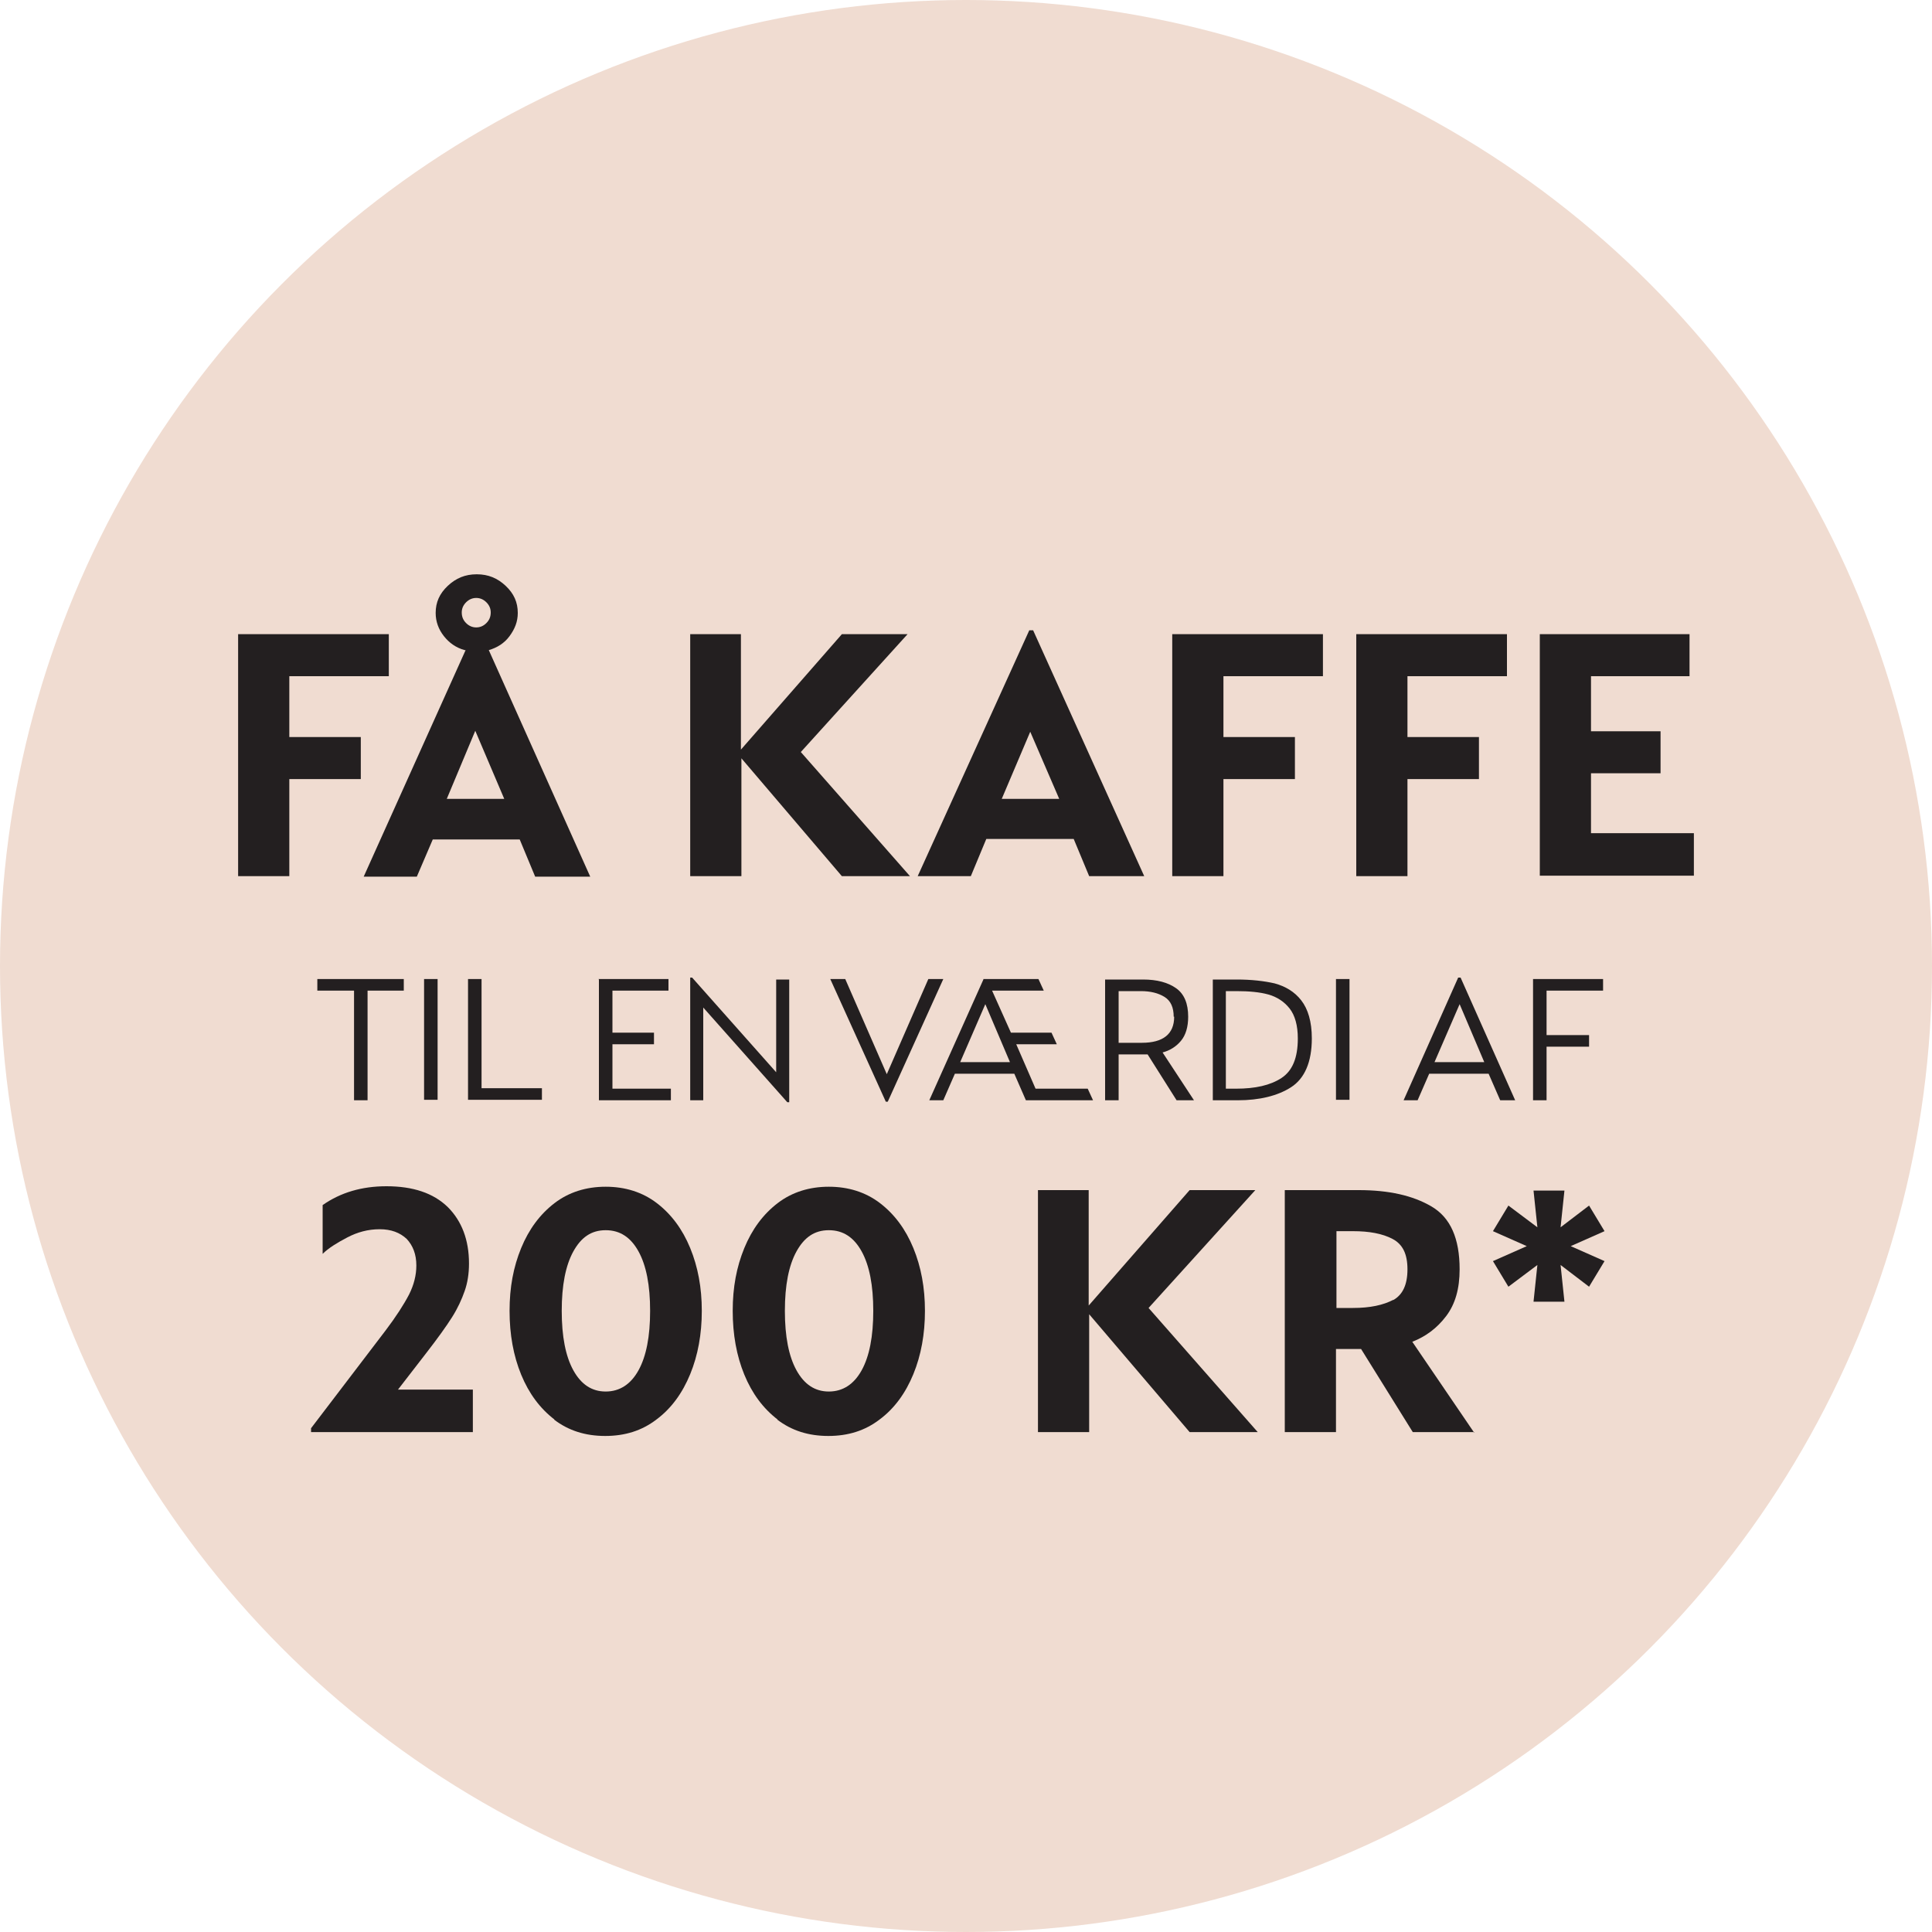
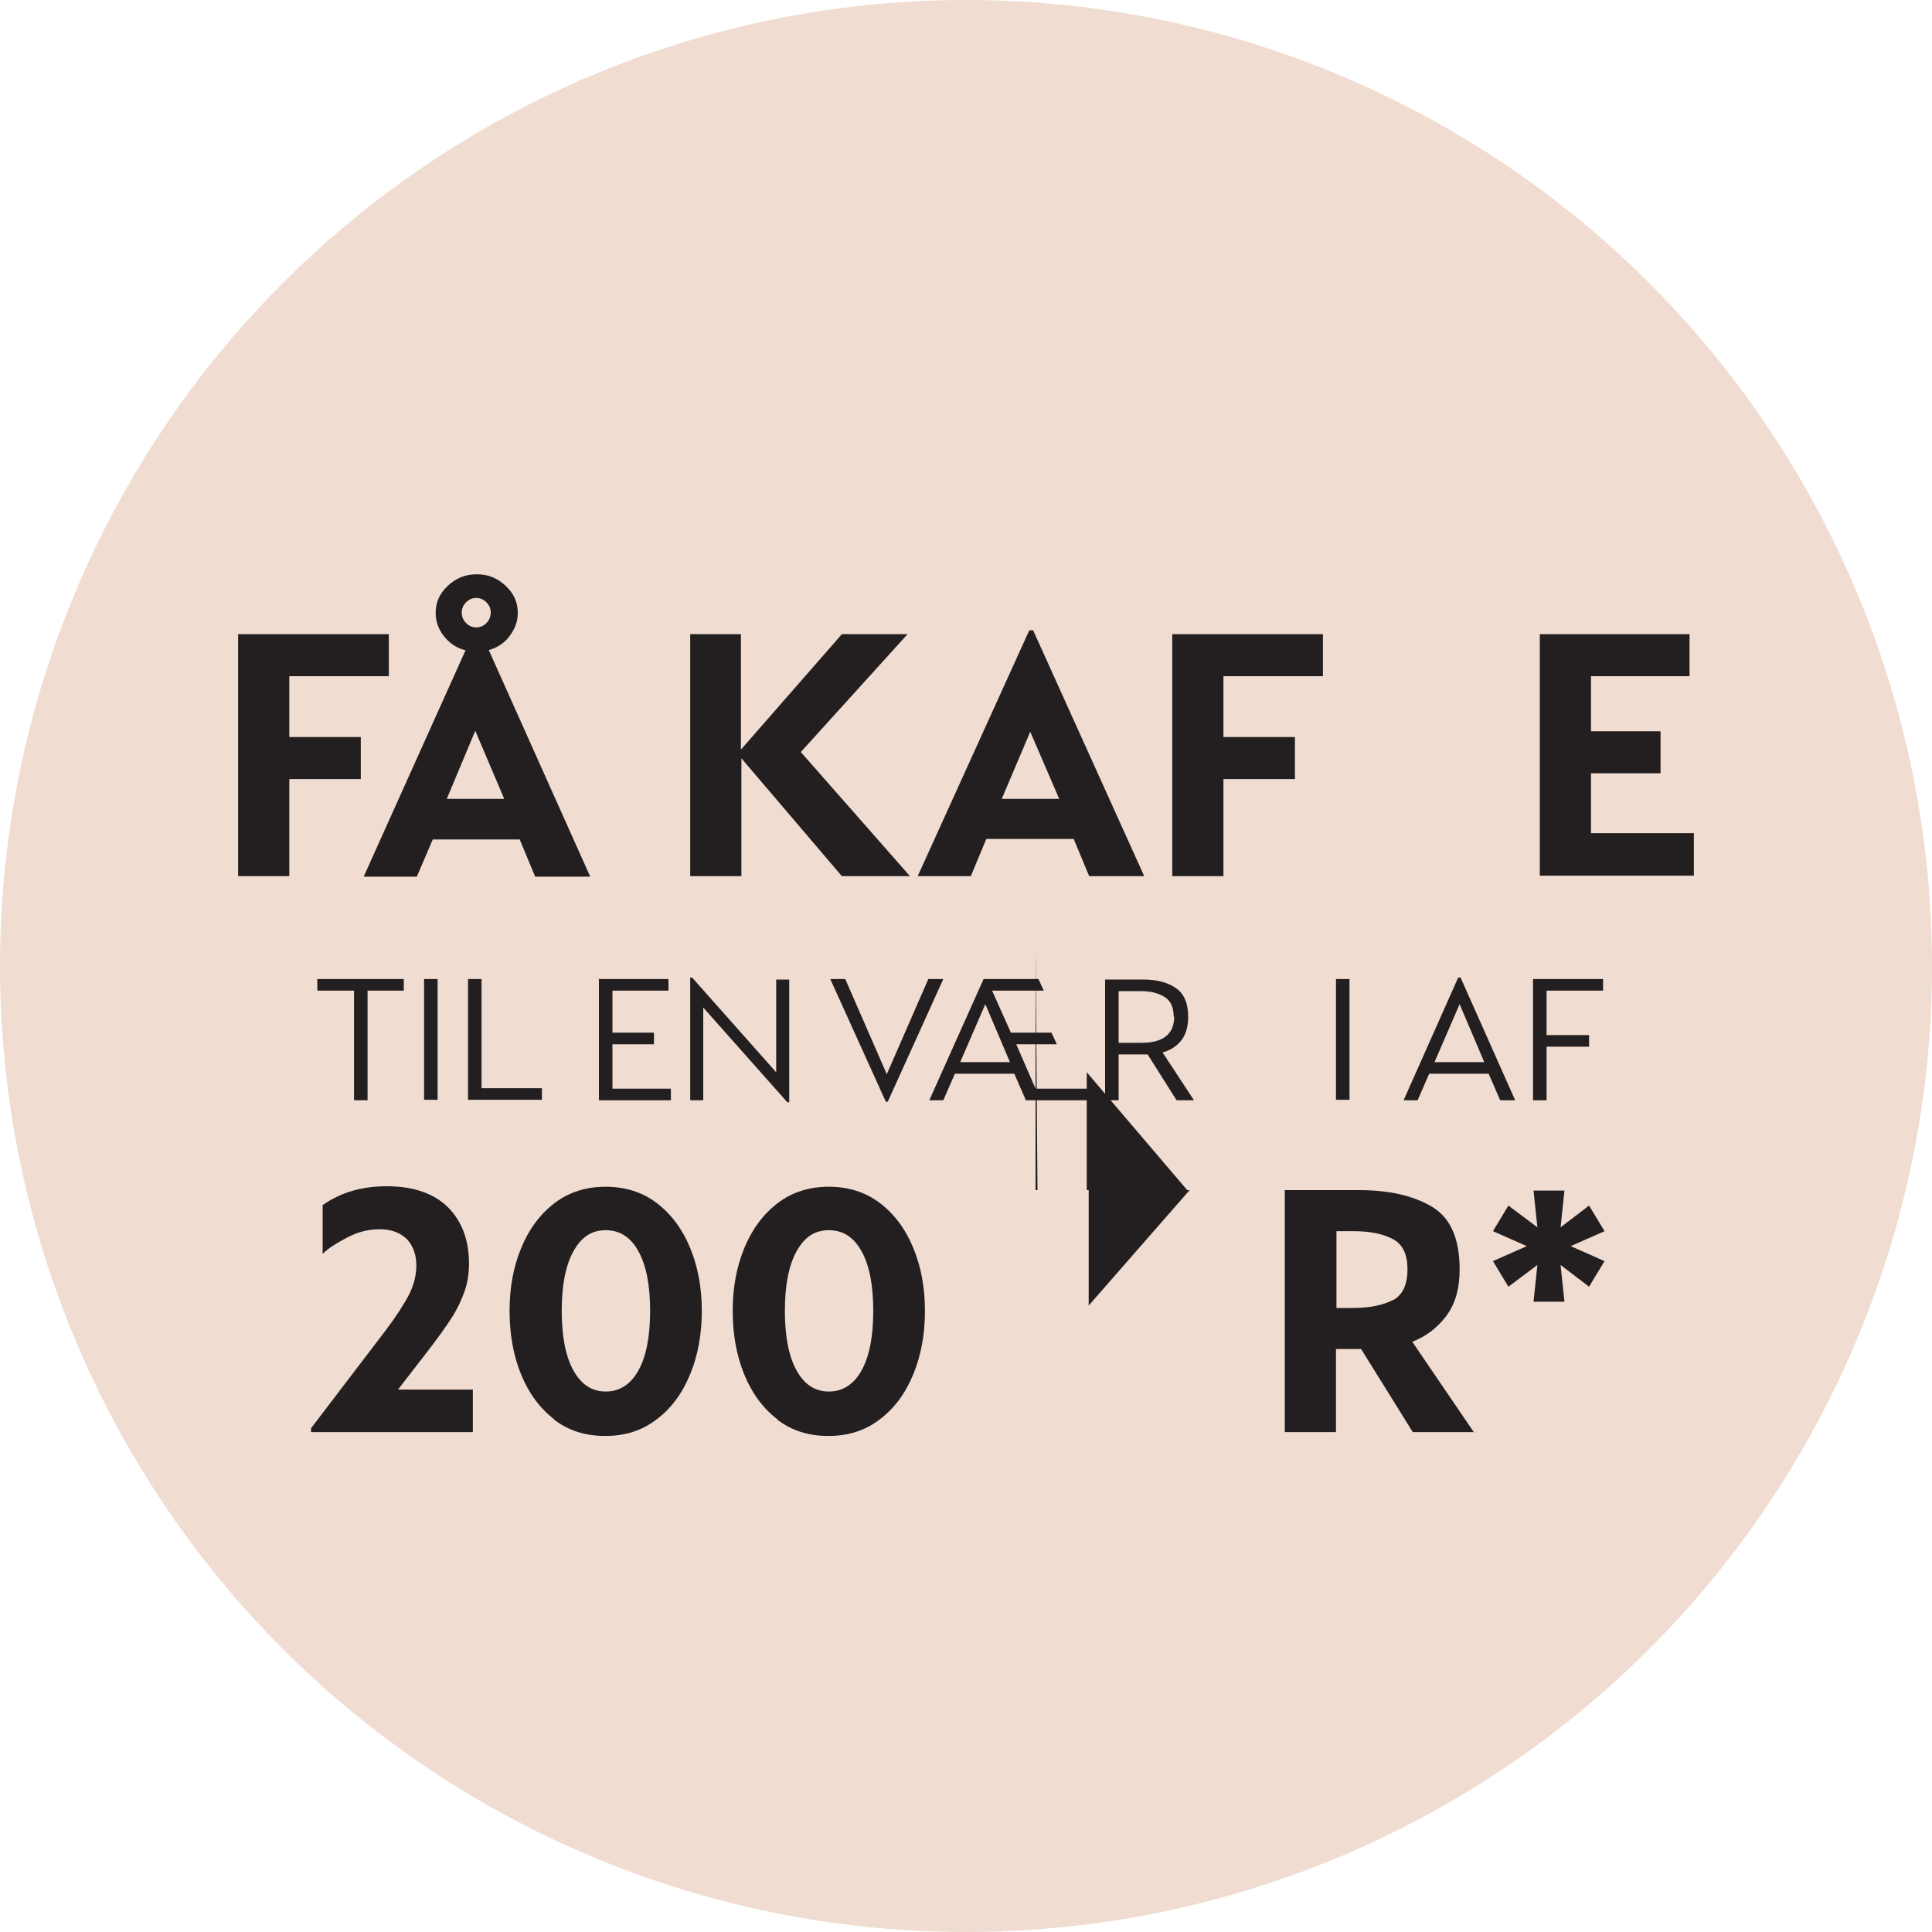
<svg xmlns="http://www.w3.org/2000/svg" id="Lag_1" viewBox="0 0 40 40">
  <defs>
    <style>.cls-1{clip-path:url(#clippath);}.cls-2{fill:none;}.cls-3{fill:#f0dcd1;}.cls-4{fill:#231f20;}</style>
    <clipPath id="clippath">
      <circle class="cls-2" cx="20" cy="20" r="20" />
    </clipPath>
  </defs>
  <g class="cls-1">
    <rect class="cls-3" width="40" height="40" />
    <path class="cls-4" d="m4.93,13.13h3.12v.87h-2.06v1.26h1.48v.87h-1.48v2.01h-1.06v-5.01Z" />
    <path class="cls-4" d="m9.62,13.46c-.18-.05-.32-.15-.43-.29s-.17-.3-.17-.48c0-.22.08-.4.25-.56.17-.16.36-.24.6-.24s.43.08.6.24.25.34.25.56c0,.18-.06.33-.17.48s-.26.24-.43.29l2.1,4.69h-1.14l-.32-.77h-1.8l-.33.77h-1.1l2.11-4.69Zm.82,3.08l-.6-1.41-.59,1.41h1.18Zm-.37-3.64c.06-.06.09-.13.09-.22,0-.08-.03-.15-.09-.21-.06-.06-.13-.09-.21-.09s-.15.03-.21.09-.09.13-.09.21c0,.09.03.16.09.22.06.06.13.09.21.09s.15-.03.21-.09Z" />
    <path class="cls-4" d="m14.28,13.13h1.06v2.39l2.09-2.39h1.36l-2.21,2.44,2.26,2.57h-1.41l-2.08-2.44v2.44h-1.06v-5.01Z" />
    <path class="cls-4" d="m21.31,13.05h.08l2.3,5.09h-1.14l-.32-.77h-1.81l-.32.77h-1.1l2.31-5.09Zm.62,3.49l-.6-1.39-.59,1.39h1.18Z" />
    <path class="cls-4" d="m24.27,13.13h3.12v.87h-2.06v1.26h1.48v.87h-1.48v2.01h-1.06v-5.01Z" />
-     <path class="cls-4" d="m28.08,13.13h3.12v.87h-2.06v1.26h1.48v.87h-1.48v2.01h-1.06v-5.01Z" />
    <path class="cls-4" d="m31.88,13.13h3.1v.87h-2.04v1.14h1.44v.87h-1.44v1.24h2.13v.88h-3.19v-5.01Z" />
    <path class="cls-4" d="m7.32,20.51h-.75v-.24h1.79v.24h-.75v2.27h-.28v-2.27Z" />
    <path class="cls-4" d="m8.78,20.27h.28v2.5h-.28v-2.5Z" />
    <path class="cls-4" d="m9.69,20.27h.28v2.26h1.25v.24h-1.53v-2.5Z" />
    <path class="cls-4" d="m12.39,20.27h1.45v.24h-1.16v.87h.86v.24h-.86v.92h1.21v.24h-1.49v-2.5Z" />
    <path class="cls-4" d="m14.56,20.86v1.92h-.27v-2.54h.04l1.74,1.96v-1.92h.27v2.54h-.04l-1.74-1.96Z" />
    <path class="cls-4" d="m17.19,20.27h.31l.86,1.97.86-1.97h.31l-1.15,2.54h-.04l-1.15-2.54Z" />
    <path class="cls-4" d="m20.36,20.27h1.14l.11.24h-1.07l.39.87h.84l.11.24h-.84l.4.92h1.08l.11.24h-1.39l-.24-.55h-1.23l-.24.55h-.29l1.12-2.5Zm.55,1.72l-.51-1.2-.52,1.2h1.03Z" />
    <path class="cls-4" d="m24.7,22.78h-.34l-.6-.95h-.6v.95h-.28v-2.5h.79c.28,0,.51.06.68.18s.25.32.25.59c0,.21-.05.38-.15.5-.1.12-.23.2-.38.24l.65.99Zm-.4-1.73c0-.19-.06-.33-.19-.41-.13-.08-.29-.12-.49-.12h-.46v1.07h.48c.44,0,.67-.18.67-.54Z" />
-     <path class="cls-4" d="m26.39,20.36c.22.06.41.17.55.35s.22.44.22.79c0,.49-.15.83-.43,1.01s-.66.27-1.1.27h-.52v-2.5h.5c.3,0,.56.03.78.08Zm.14,1.96c.23-.15.34-.42.34-.82,0-.27-.06-.48-.17-.62s-.26-.24-.44-.29-.4-.07-.66-.07h-.22v2.02h.21c.4,0,.71-.07.94-.22Z" />
    <path class="cls-4" d="m27.66,20.27h.28v2.5h-.28v-2.5Z" />
    <path class="cls-4" d="m30.2,20.24h.04l1.13,2.54h-.31l-.24-.55h-1.23l-.24.55h-.29l1.13-2.54Zm.53,1.75l-.51-1.2-.52,1.2h1.04Z" />
    <path class="cls-4" d="m31.74,20.27h1.45v.24h-1.17v.92h.88v.24h-.88v1.11h-.28v-2.5Z" />
    <path class="cls-4" d="m6.44,29.57l1.54-2.02c.22-.29.38-.54.49-.75.1-.2.15-.4.15-.6,0-.23-.07-.41-.2-.55-.14-.13-.32-.2-.56-.2s-.46.06-.67.17-.39.22-.51.34v-1.01c.37-.26.81-.39,1.32-.39.55,0,.97.14,1.27.43.29.29.44.68.44,1.17,0,.21-.03.4-.09.57s-.14.35-.26.54c-.12.19-.3.44-.54.75l-.58.75h1.55v.88h-3.35v-.08Z" />
    <path class="cls-4" d="m11.48,29.39c-.3-.23-.53-.54-.69-.93-.16-.39-.24-.83-.24-1.32s.08-.91.24-1.3c.16-.39.39-.7.69-.93s.66-.34,1.06-.34.76.11,1.06.34.53.54.69.93c.16.39.24.82.24,1.3s-.08.92-.24,1.31c-.16.39-.39.71-.7.94-.3.23-.65.34-1.06.34s-.76-.11-1.06-.34Zm1.74-1.02c.16-.29.24-.7.24-1.23s-.08-.94-.24-1.23c-.16-.29-.38-.44-.68-.44s-.51.15-.67.44c-.16.29-.24.7-.24,1.23s.08.94.24,1.23.38.44.67.44.52-.15.68-.44Z" />
    <path class="cls-4" d="m16.1,29.39c-.3-.23-.53-.54-.69-.93-.16-.39-.24-.83-.24-1.32s.08-.91.24-1.3c.16-.39.39-.7.69-.93s.66-.34,1.06-.34.76.11,1.06.34c.3.23.53.54.69.93s.24.82.24,1.3-.08.92-.24,1.31c-.16.39-.39.71-.7.94-.3.23-.65.34-1.06.34s-.76-.11-1.06-.34Zm1.74-1.02c.16-.29.24-.7.24-1.23s-.08-.94-.24-1.23c-.16-.29-.38-.44-.68-.44s-.51.15-.67.44c-.16.29-.24.7-.24,1.23s.08.94.24,1.23.38.44.67.44.52-.15.68-.44Z" />
-     <path class="cls-4" d="m21.48,24.64h1.06v2.39l2.09-2.39h1.36l-2.21,2.44,2.26,2.57h-1.41l-2.08-2.44v2.44h-1.06v-5.01Z" />
+     <path class="cls-4" d="m21.48,24.64h1.06v2.39l2.09-2.39h1.36h-1.41l-2.08-2.44v2.44h-1.06v-5.01Z" />
    <path class="cls-4" d="m30.53,29.65h-1.28l-1.07-1.72h-.52v1.72h-1.06v-5.01h1.53c.62,0,1.12.11,1.51.34.39.23.58.66.58,1.3,0,.4-.09.72-.28.97s-.42.42-.7.53l1.28,1.88Zm-1.69-2.73c.2-.11.3-.32.3-.64s-.1-.52-.31-.63-.48-.16-.82-.16h-.34v1.59h.34c.36,0,.63-.06.84-.17Z" />
    <path class="cls-4" d="m31.83,26.19l-.6.45-.32-.53.7-.31-.7-.31.32-.53.6.45-.08-.76h.64l-.08.76.59-.45.32.53-.7.31.7.31-.32.53-.59-.45.08.76h-.64l.08-.76Z" />
  </g>
</svg>